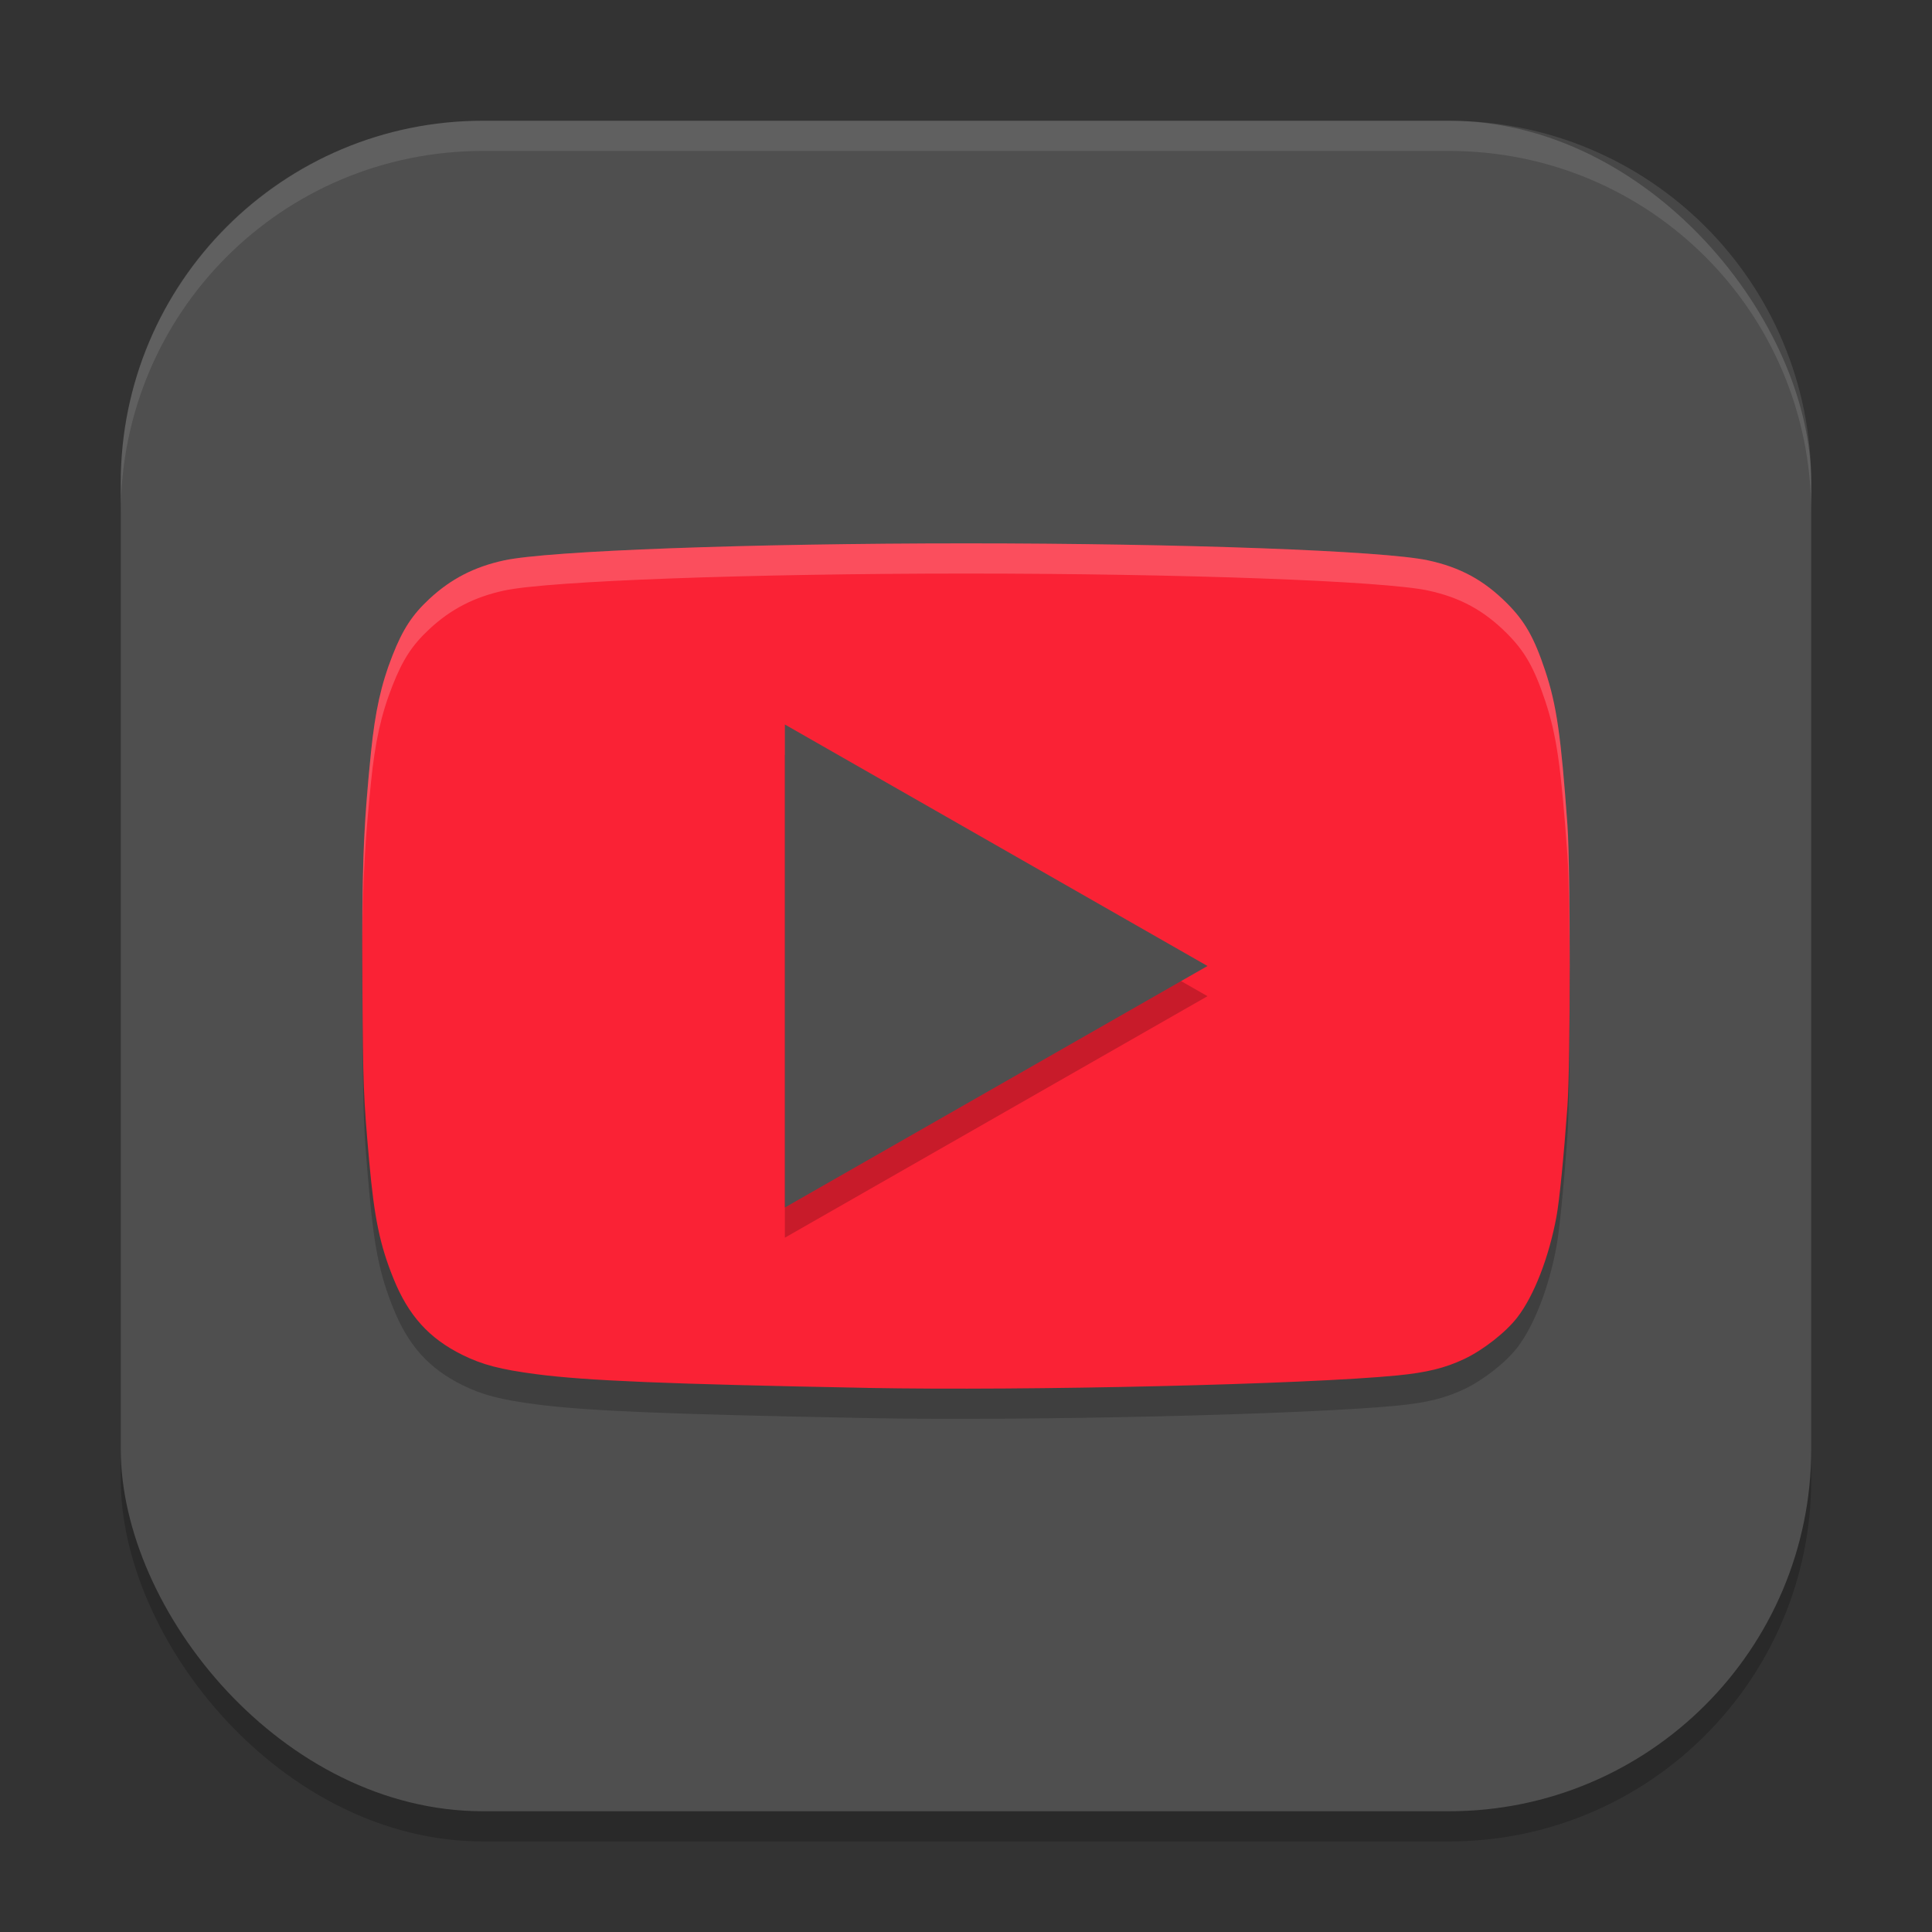
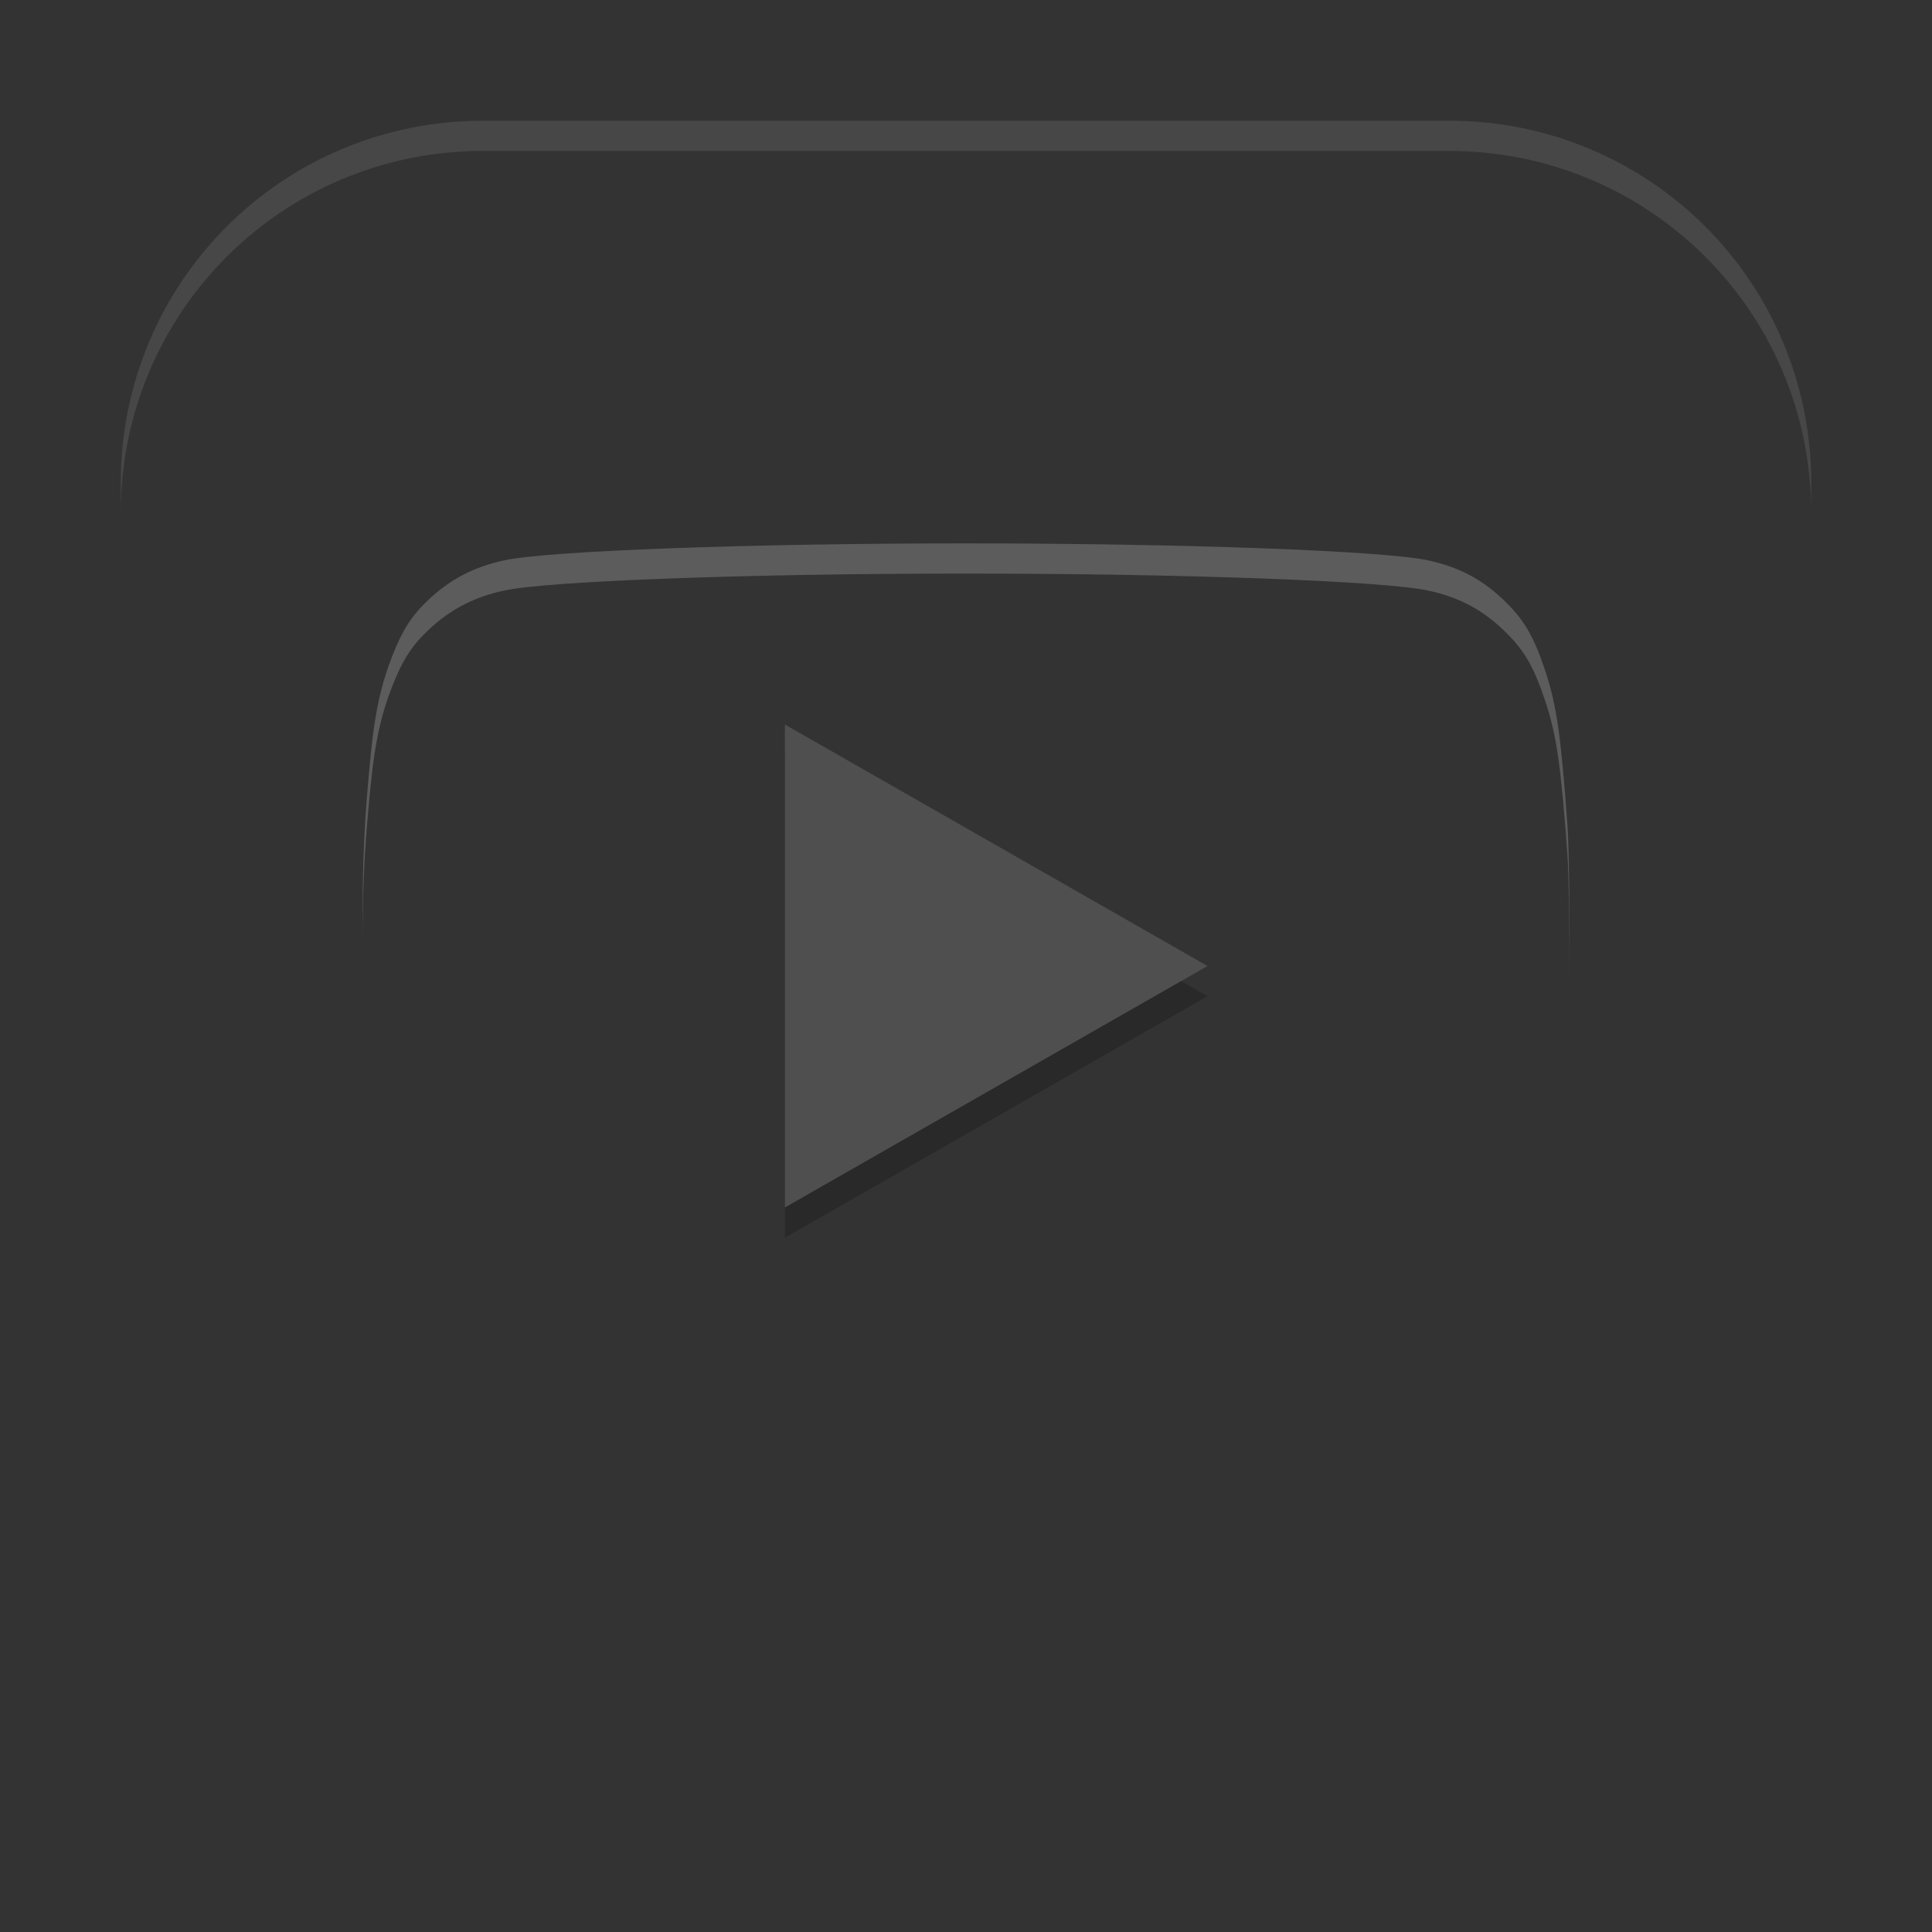
<svg xmlns="http://www.w3.org/2000/svg" xmlns:ns1="http://www.inkscape.org/namespaces/inkscape" xmlns:ns2="http://sodipodi.sourceforge.net/DTD/sodipodi-0.dtd" width="64" height="64" viewBox="0 0 64 64" version="1.1" id="svg5" ns1:version="1.4 (e7c3feb100, 2024-10-09)" ns2:docname="youtube.svg">
  <rect x="0" y="0" width="64" height="64" fill="#333333" stroke="none" />
  <ns2:namedview id="namedview7" pagecolor="#ffffff" bordercolor="#000000" borderopacity="0.25" ns1:showpageshadow="2" ns1:pageopacity="0.0" ns1:pagecheckerboard="0" ns1:deskcolor="#d1d1d1" ns1:document-units="px" showgrid="false" ns1:zoom="12.96875" ns1:cx="28.144578" ns1:cy="32" ns1:window-width="1920" ns1:window-height="1011" ns1:window-x="0" ns1:window-y="0" ns1:window-maximized="1" ns1:current-layer="svg5" />
  <defs id="defs2" />
-   <rect style="opacity:0.2;fill:#000000;stroke-width:4;stroke-linecap:square" id="rect234" width="56" height="56" x="4" y="5" ry="12" />
-   <rect style="fill:#4f4f4f;stroke-width:4;stroke-linecap:square;fill-opacity:1" id="rect396" width="56" height="56" x="4" y="4" ry="12" />
-   <path d="m 28.711,46.975 c -6.611,-0.126 -9.295,-0.237 -10.936,-0.452 -1.203,-0.158 -1.794,-0.312 -2.461,-0.642 -1.101,-0.544 -1.785,-1.303 -2.28,-2.527 -0.452,-1.119 -0.636,-2.007 -0.804,-3.887 -0.19,-2.121 -0.205,-2.505 -0.225,-5.809 -0.023,-3.886 0.024,-5.159 0.285,-7.738 0.137,-1.352 0.336,-2.251 0.711,-3.204 0.341,-0.868 0.653,-1.347 1.22,-1.874 0.712,-0.663 1.494,-1.067 2.482,-1.279 C 18.176,19.245 24.838,19 32.003,19 c 7.166,0 13.827,0.245 15.301,0.563 1.066,0.23 1.848,0.654 2.611,1.417 0.597,0.597 0.905,1.139 1.271,2.241 0.377,1.135 0.522,2.14 0.736,5.112 0.102,1.412 0.102,7.91 0,9.321 -0.119,1.651 -0.265,3.121 -0.363,3.647 -0.25,1.352 -0.742,2.618 -1.296,3.338 -0.38,0.494 -1.131,1.082 -1.758,1.379 -0.635,0.3 -1.241,0.449 -2.217,0.545 -3.024,0.297 -12.259,0.514 -17.579,0.413 z" style="opacity:0.2;fill:#000000;stroke-width:2" id="path1074" />
-   <path d="m 28.711,45.975 c -6.611,-0.126 -9.295,-0.237 -10.936,-0.452 -1.203,-0.158 -1.794,-0.312 -2.461,-0.642 -1.101,-0.544 -1.785,-1.303 -2.28,-2.527 -0.452,-1.119 -0.636,-2.007 -0.804,-3.887 -0.19,-2.121 -0.205,-2.505 -0.225,-5.809 -0.023,-3.886 0.024,-5.159 0.285,-7.738 0.137,-1.352 0.336,-2.251 0.711,-3.204 0.341,-0.868 0.653,-1.347 1.22,-1.874 0.712,-0.663 1.494,-1.067 2.482,-1.279 1.474,-0.318 8.135,-0.563 15.301,-0.563 7.166,0 13.827,0.245 15.301,0.563 1.066,0.23 1.848,0.654 2.611,1.417 0.597,0.597 0.905,1.139 1.271,2.241 0.377,1.135 0.522,2.14 0.736,5.112 0.102,1.412 0.102,7.91 0,9.321 -0.119,1.651 -0.265,3.121 -0.363,3.647 -0.25,1.352 -0.742,2.618 -1.296,3.338 -0.38,0.494 -1.131,1.082 -1.758,1.379 -0.635,0.3 -1.241,0.449 -2.217,0.545 -3.024,0.297 -12.259,0.514 -17.579,0.413 z" style="fill:#fa2235;stroke-width:2;fill-opacity:1" id="path1046" />
  <path id="path1151" style="opacity:0.2;fill:#ffffff;stroke-width:2" d="M 32.004 18 C 24.838 18 18.177 18.245 16.703 18.562 C 15.716 18.775 14.933 19.178 14.221 19.842 C 13.654 20.37 13.341 20.849 13 21.717 C 12.625 22.67 12.426 23.568 12.289 24.92 C 12.068 27.103 12.005 28.443 12.004 31.133 C 12.02 29.042 12.095 27.841 12.289 25.92 C 12.426 24.568 12.625 23.67 13 22.717 C 13.341 21.849 13.654 21.37 14.221 20.842 C 14.933 20.178 15.716 19.775 16.703 19.562 C 18.177 19.245 24.838 19 32.004 19 C 39.17 19 45.831 19.245 47.305 19.562 C 48.371 19.792 49.153 20.218 49.916 20.98 C 50.513 21.577 50.821 22.119 51.188 23.221 C 51.565 24.356 51.709 25.359 51.924 28.332 C 51.97 28.975 51.992 30.702 51.996 32.494 C 52.001 30.352 51.979 28.101 51.924 27.332 C 51.709 24.359 51.565 23.356 51.188 22.221 C 50.821 21.119 50.513 20.577 49.916 19.98 C 49.153 19.218 48.371 18.792 47.305 18.562 C 45.831 18.245 39.17 18 32.004 18 z " />
  <path d="M 16,4 C 9.352,4 4,9.352 4,16 v 1 C 4,10.352 9.352,5 16,5 h 32 c 6.648,0 12,5.352 12,12 V 16 C 60,9.352 54.648,4 48,4 Z" style="opacity:0.1;fill:#ffffff;stroke-width:4;stroke-linecap:square" id="path1040" />
  <path d="m 26,25 14,8 -14,8 z" style="opacity:0.2;fill:#000000;stroke-width:4;stroke-linecap:square" id="path1342" />
  <path d="m 26,24 14,8 -14,8 z" style="fill:#4f4f4f;stroke-width:4;stroke-linecap:square;fill-opacity:1" id="path1314" />
</svg>